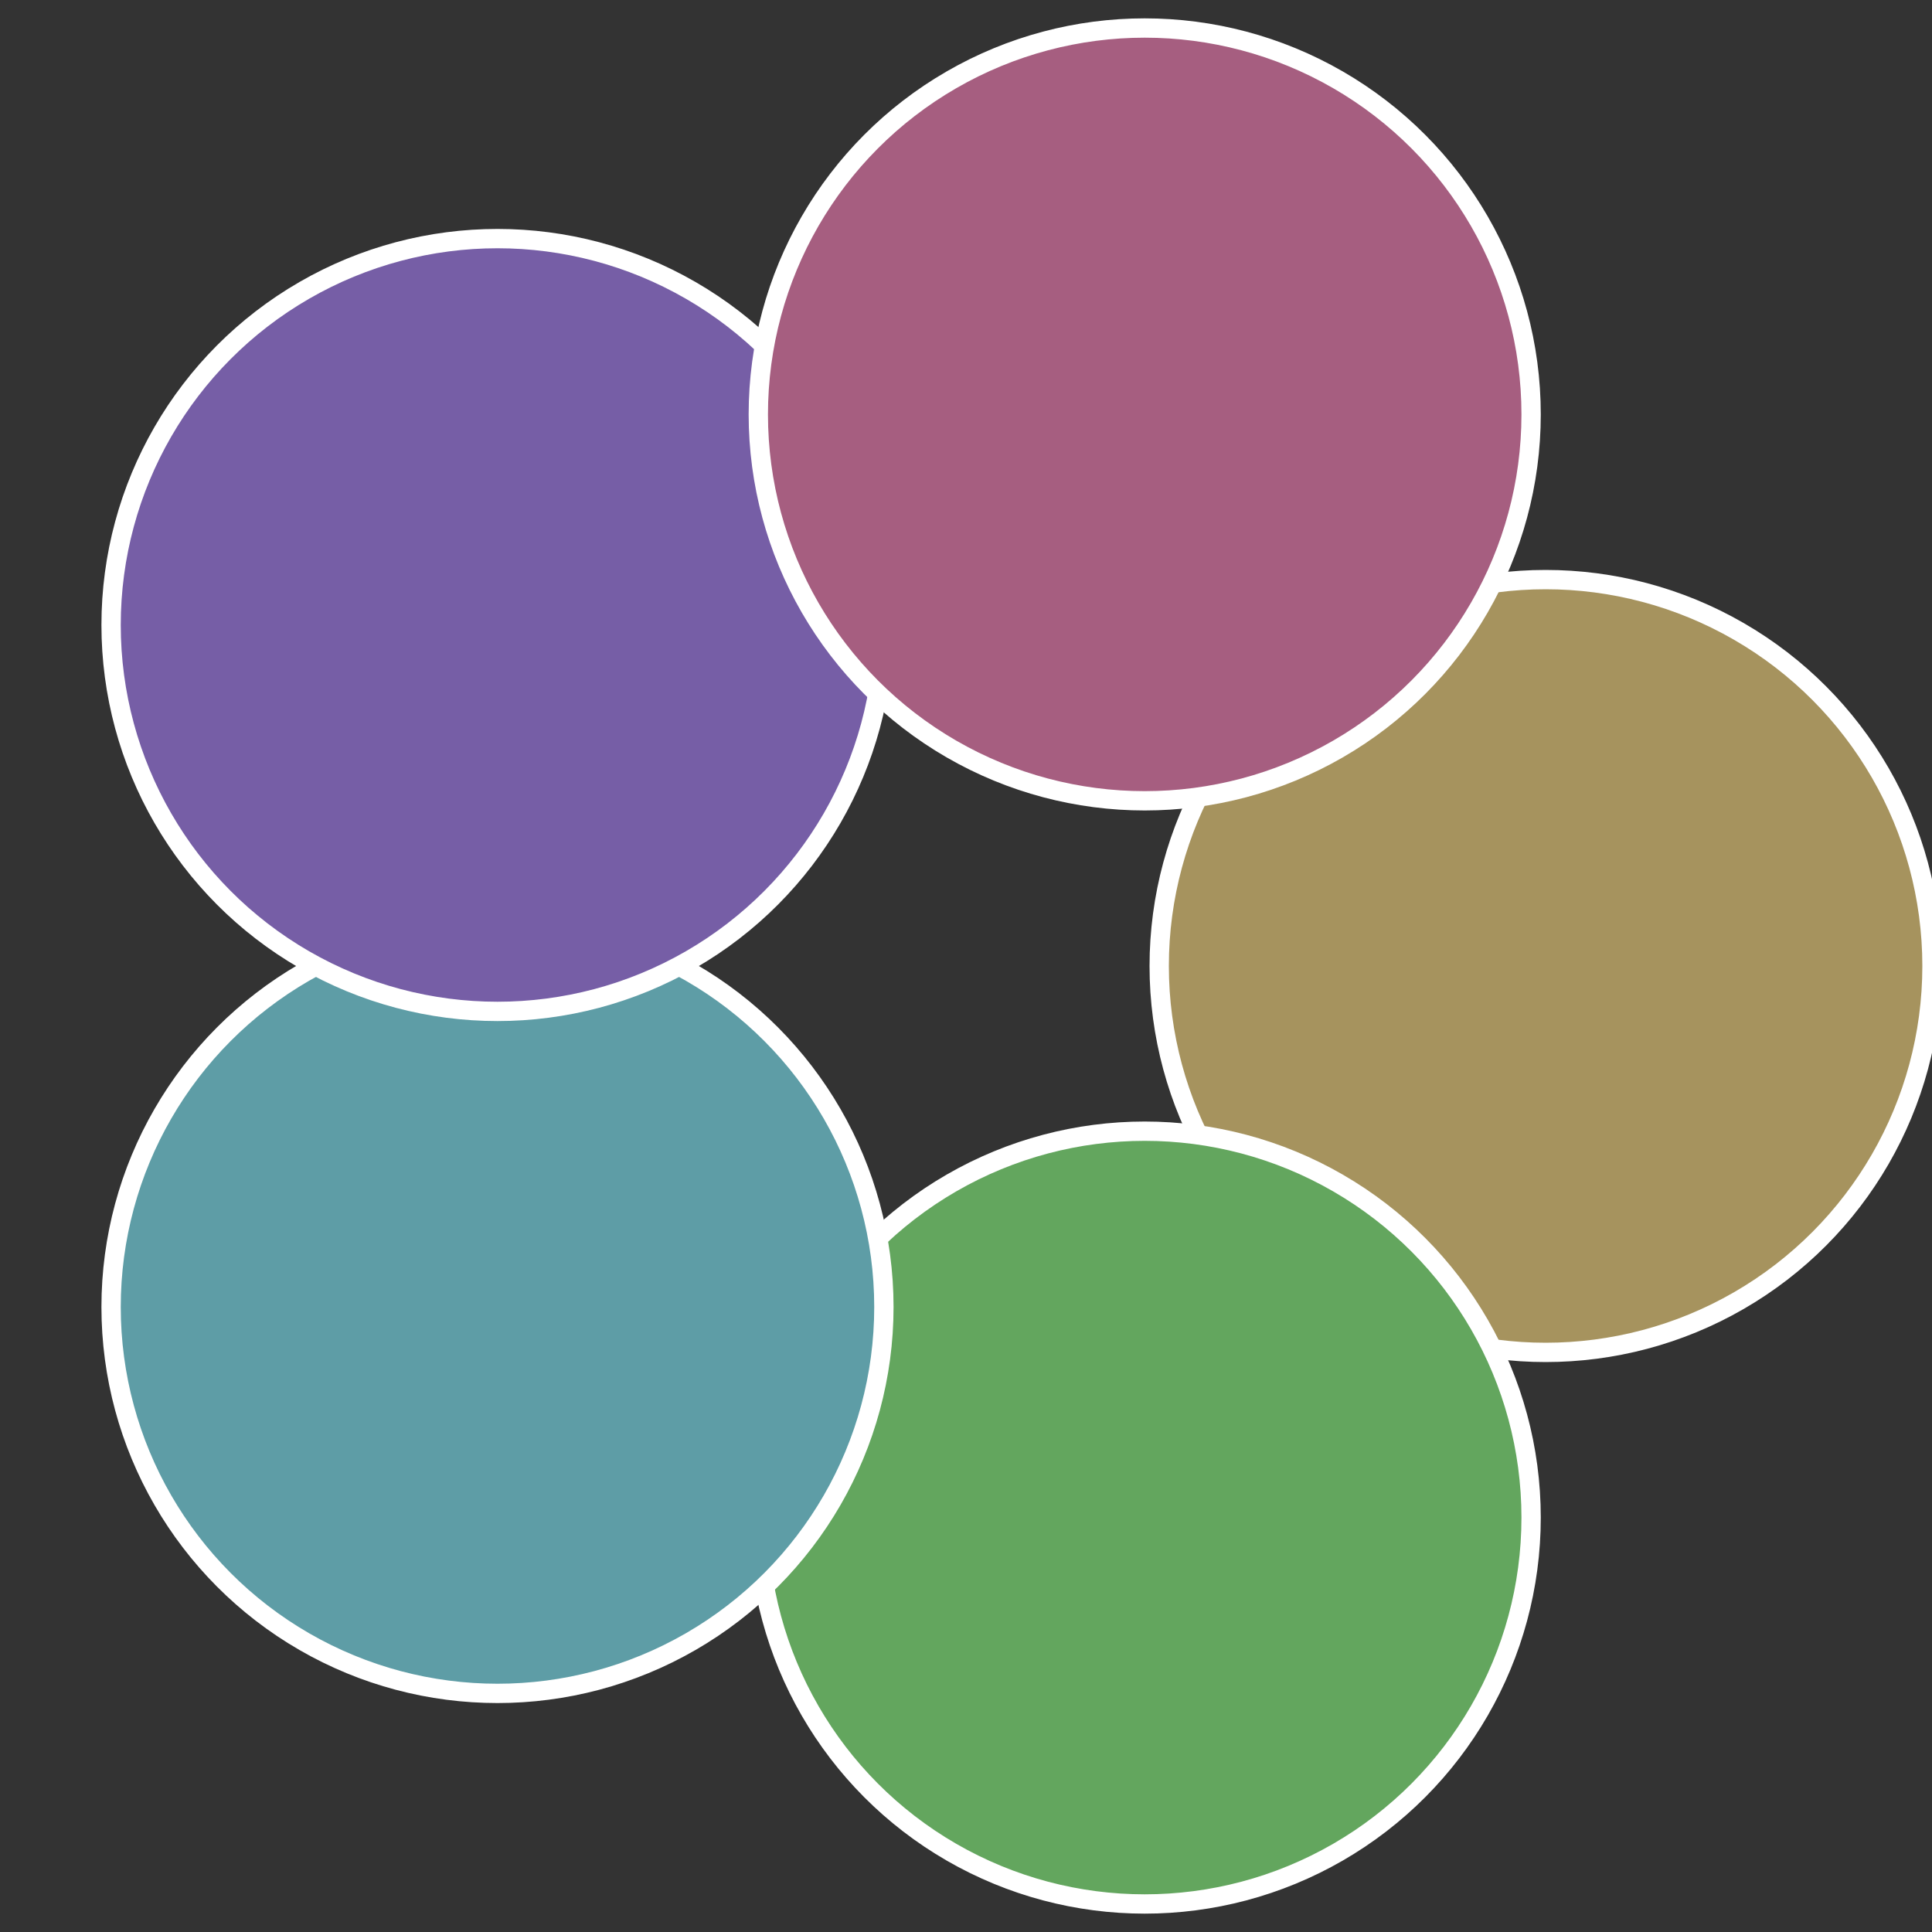
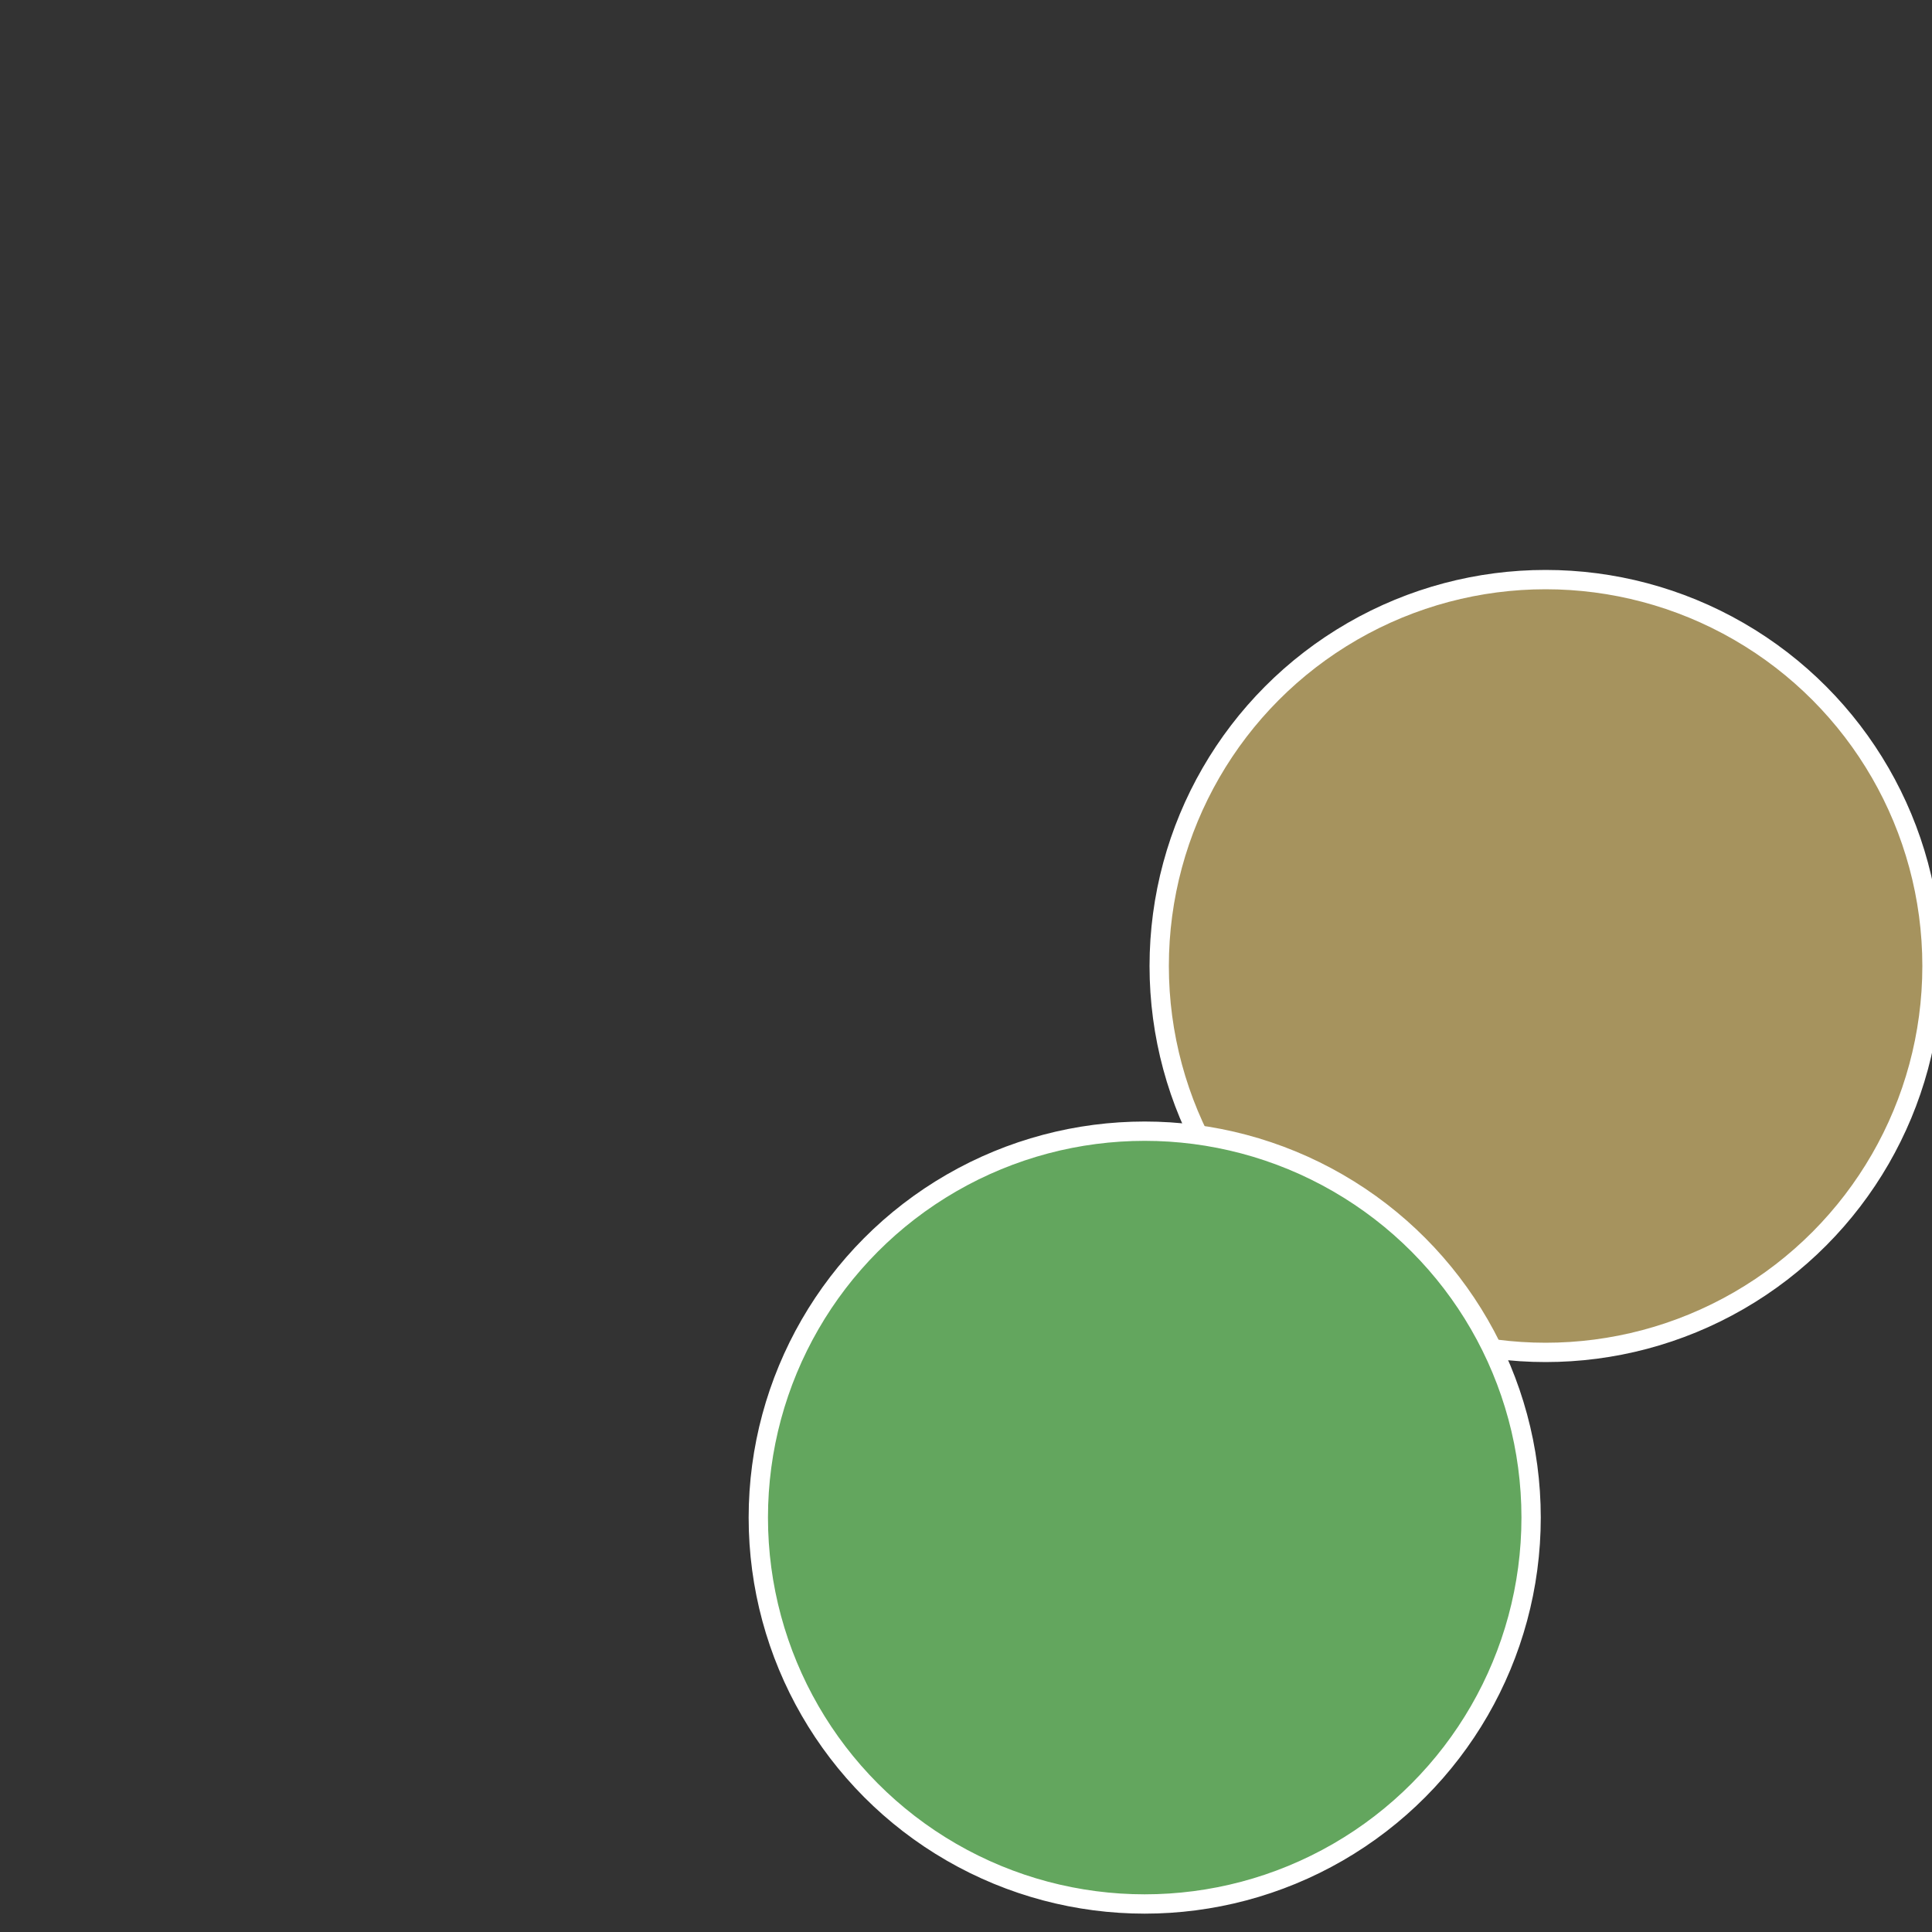
<svg xmlns="http://www.w3.org/2000/svg" width="500" height="500" viewBox="-1 -1 2 2">
  <rect x="-1" y="-1" width="2" height="2" fill="#333333" stroke="none" />
  <circle cx="0.6" cy="0" r="0.4" fill="#a6935e" stroke="#fff" stroke-width="1%" />
  <circle cx="0.185" cy="0.571" r="0.4" fill="#63a65e" stroke="#fff" stroke-width="1%" />
-   <circle cx="-0.485" cy="0.353" r="0.4" fill="#5e9da6" stroke="#fff" stroke-width="1%" />
-   <circle cx="-0.485" cy="-0.353" r="0.4" fill="#765ea6" stroke="#fff" stroke-width="1%" />
-   <circle cx="0.185" cy="-0.571" r="0.4" fill="#a65e80" stroke="#fff" stroke-width="1%" />
</svg>